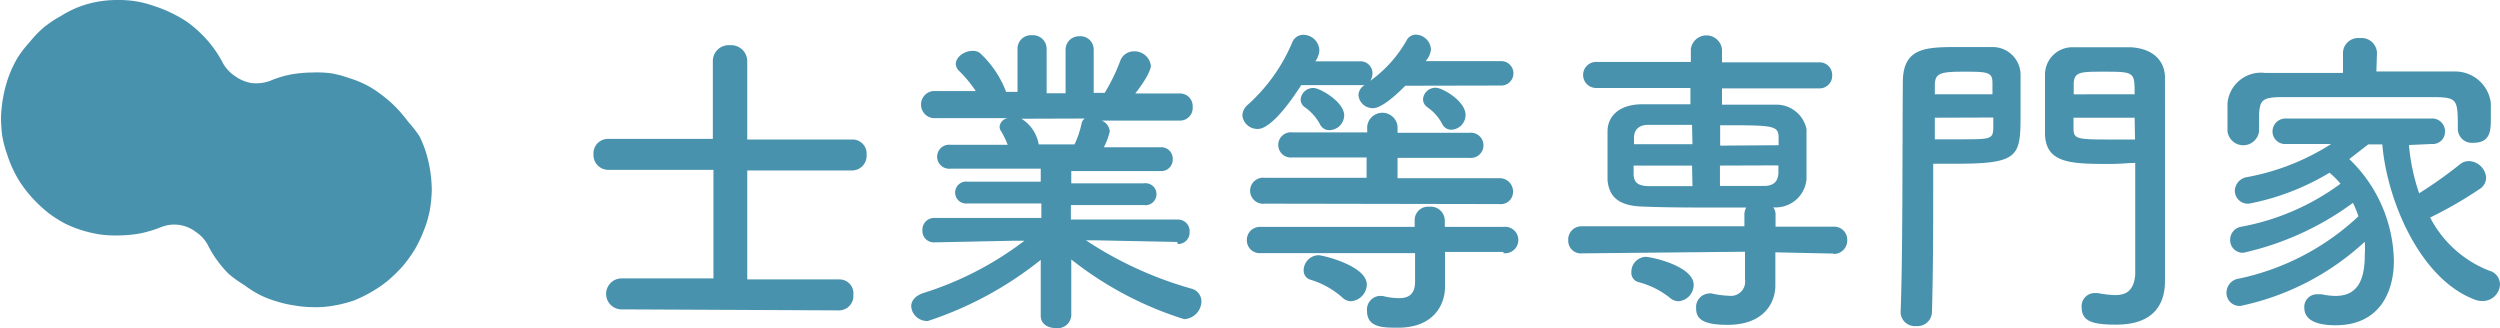
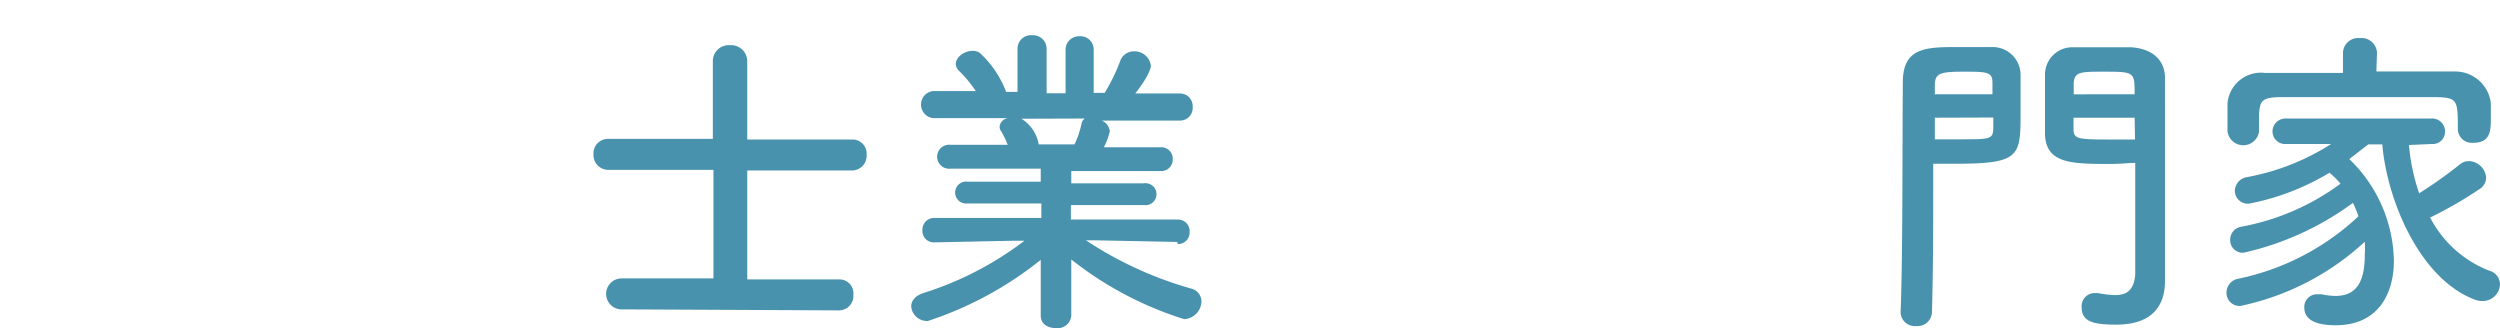
<svg xmlns="http://www.w3.org/2000/svg" viewBox="0 0 122.75 16.12">
  <defs>
    <style>.cls-1{fill:#4892ae;}</style>
  </defs>
  <title>txt-about07</title>
  <g id="レイヤー_2" data-name="レイヤー 2">
    <g id="本文">
-       <path class="cls-1" d="M15.34,3.56a6.38,6.38,0,0,0-1.08.1,5.2,5.2,0,0,0-1,.31,2,2,0,0,1-.89.11,1.86,1.86,0,0,1-.81-.33,1.87,1.87,0,0,1-.61-.64,5.35,5.35,0,0,0-.47-.76,5.43,5.43,0,0,0-.59-.68,6.3,6.3,0,0,0-.68-.58A6.56,6.56,0,0,0,7.58.3,5.31,5.31,0,0,0,6.71.07,5.26,5.26,0,0,0,5.82,0a5.47,5.47,0,0,0-1,.08,5.06,5.06,0,0,0-1,.28A5,5,0,0,0,3,.78a5.68,5.68,0,0,0-.83.55,5.29,5.29,0,0,0-.7.72,5.74,5.74,0,0,0-.61.79,5.83,5.83,0,0,0-.43.91,6.2,6.2,0,0,0-.27,1,6.51,6.51,0,0,0-.11,1,7,7,0,0,0,.06.92,5.17,5.17,0,0,0,.23.88,5.79,5.79,0,0,0,.34.85,5,5,0,0,0,.47.78,5.74,5.74,0,0,0,.59.7,6.46,6.46,0,0,0,.68.61,6.36,6.36,0,0,0,.78.49A6.24,6.24,0,0,0,4,11.3a6.77,6.77,0,0,0,.89.21,5.62,5.62,0,0,0,.92.05,6.38,6.38,0,0,0,1.08-.1,6,6,0,0,0,1-.3,1.73,1.73,0,0,1,1.7.21,1.82,1.82,0,0,1,.61.65,5,5,0,0,0,.46.76,5.35,5.35,0,0,0,.58.68A6.33,6.33,0,0,0,12,14a5.41,5.41,0,0,0,.76.48,4.91,4.91,0,0,0,.83.32,5.34,5.34,0,0,0,.88.2,5.17,5.17,0,0,0,.89.08,4.76,4.76,0,0,0,1-.07,6.27,6.27,0,0,0,1-.25,6.24,6.24,0,0,0,.9-.44,5.72,5.72,0,0,0,.82-.57,7.82,7.82,0,0,0,.71-.7,6.63,6.63,0,0,0,.58-.81,6.18,6.18,0,0,0,.43-.9,5.34,5.34,0,0,0,.3-1,6.52,6.52,0,0,0,.1-1,6.84,6.84,0,0,0-.07-.91,6.54,6.54,0,0,0-.2-.9,5.2,5.2,0,0,0-.34-.85A6.32,6.32,0,0,0,20.06,6a7.8,7.8,0,0,0-.59-.7,5.78,5.78,0,0,0-.69-.61A5.15,5.15,0,0,0,18,4.18a5.09,5.09,0,0,0-.84-.34,5.31,5.31,0,0,0-.89-.24A5.57,5.57,0,0,0,15.34,3.56Z" />
      <path class="cls-1" d="M30.52,15.19a.76.76,0,0,1,0-1.52l4.51,0V8.34l-5.15,0a.73.73,0,0,1-.74-.77.71.71,0,0,1,.74-.75H35V3a.78.78,0,0,1,.84-.78.79.79,0,0,1,.85.78V6.85h5.17a.69.69,0,0,1,.69.75.72.72,0,0,1-.69.77l-5.17,0v5.35l4.53,0a.68.68,0,0,1,.68.75.71.71,0,0,1-.68.77Z" />
      <path class="cls-1" d="M57.8,11.88l-4-.08h-.48a18.41,18.41,0,0,0,5.17,2.37.65.65,0,0,1,.5.62.89.89,0,0,1-.85.88,17.22,17.22,0,0,1-5.54-2.93l0,2.76h0a.67.67,0,0,1-.75.61c-.39,0-.75-.19-.75-.61h0l0-2.74a17.66,17.66,0,0,1-5.54,3,.78.78,0,0,1-.82-.72c0-.26.18-.5.56-.64a16.13,16.13,0,0,0,5-2.58h-.53l-3.89.08h0a.56.56,0,0,1-.59-.59.58.58,0,0,1,.6-.61l5.24,0,0-.71-3.62,0a.54.54,0,1,1,0-1.07H51.1V8.28H46.68a.59.59,0,1,1,0-1.17l2.8,0a5.09,5.09,0,0,0-.32-.66.38.38,0,0,1-.08-.24.48.48,0,0,1,.4-.41H45.81a.67.67,0,0,1,0-1.33h0l2.1,0a6.24,6.24,0,0,0-.83-1,.49.49,0,0,1-.15-.33c0-.34.42-.64.8-.64a.6.6,0,0,1,.37.09,5,5,0,0,1,1.3,1.92l.56,0,0-2.13v0a.66.66,0,0,1,.71-.65.67.67,0,0,1,.72.67V4.58h.93V2.45A.66.66,0,0,1,53,1.78a.65.65,0,0,1,.7.65v0l0,2.13.54,0A9.19,9.19,0,0,0,55,3a.71.71,0,0,1,.68-.48.81.81,0,0,1,.83.72s0,.37-.77,1.35l2.18,0h0a.62.62,0,0,1,.64.66.62.62,0,0,1-.65.67H54.09a.63.63,0,0,1,.4.53,3.25,3.25,0,0,1-.29.78l2.79,0a.56.56,0,0,1,.59.6.56.56,0,0,1-.59.57H52.6V9h3.57a.54.54,0,1,1,0,1.07l-3.59,0v.71l5.23,0a.57.57,0,0,1,.6.61.56.56,0,0,1-.58.59ZM50.15,5.83A1.83,1.83,0,0,1,51,7.09v0h1.76a4.69,4.69,0,0,0,.34-1,.39.39,0,0,1,.16-.27Z" />
-       <path class="cls-1" d="M69,4.21c-.1.1-1.06,1.1-1.58,1.1a.7.7,0,0,1-.72-.65A.6.6,0,0,1,67,4.18l-.19,0H63.89c-1.37,2.13-2,2.15-2.12,2.15A.74.74,0,0,1,61,5.67a.72.72,0,0,1,.26-.52,8.58,8.58,0,0,0,2.19-3.07A.58.58,0,0,1,64,1.71a.79.79,0,0,1,.78.74.73.73,0,0,1-.08.34c0,.08-.08.14-.11.22h2.18a.59.59,0,0,1,.62.61.72.72,0,0,1-.11.35,6.2,6.2,0,0,0,1.79-2,.52.52,0,0,1,.46-.27.77.77,0,0,1,.73.72A1,1,0,0,1,70,3h3.71a.6.6,0,1,1,0,1.2Zm4.82,8.16-2.87,0,0,.44v1.28c0,.85-.54,2-2.31,2-.73,0-1.52,0-1.52-.83a.67.67,0,0,1,.61-.73h.15a3.49,3.49,0,0,0,.81.11c.47,0,.79-.19.79-.81v0l0-1.4-7.6,0a.63.63,0,0,1-.66-.64.64.64,0,0,1,.66-.65h7.58v-.35a.66.66,0,0,1,.73-.64.69.69,0,0,1,.75.66v.33h2.88a.65.65,0,1,1,0,1.29ZM62.1,10a.64.64,0,1,1,0-1.27h5v-1H63.46a.62.62,0,1,1,0-1.23h3.67V6.2a.75.75,0,0,1,1.49,0v.32h3.52a.62.62,0,1,1,0,1.23H68.62l0,1h5a.65.65,0,0,1,.67.66.6.6,0,0,1-.67.61ZM64.81,6.1a2.42,2.42,0,0,0-.72-.82.47.47,0,0,1-.23-.4.62.62,0,0,1,.64-.56C64.81,4.32,66,5,66,5.67a.74.74,0,0,1-.7.72A.5.5,0,0,1,64.81,6.1Zm1.09,8.5a4.17,4.17,0,0,0-1.57-.87.46.46,0,0,1-.32-.46.75.75,0,0,1,.72-.74c.22,0,2.38.52,2.38,1.44a.84.84,0,0,1-.77.82A.62.62,0,0,1,65.9,14.6Zm4.91-8.52a2.29,2.29,0,0,0-.72-.81.49.49,0,0,1-.22-.4.61.61,0,0,1,.64-.56c.3,0,1.45.64,1.45,1.34a.73.73,0,0,1-.7.72A.49.49,0,0,1,70.81,6.08Z" />
-       <path class="cls-1" d="M90,12.45l-2.83-.06v.4l0,1.23v0c0,.84-.56,1.93-2.34,1.93-1.25,0-1.55-.31-1.55-.81a.67.67,0,0,1,.62-.73.39.39,0,0,1,.15,0,4.12,4.12,0,0,0,.83.11.7.7,0,0,0,.8-.8v0l0-1.36-8,.08h0A.62.62,0,0,1,77,11.8a.65.65,0,0,1,.65-.69l8,0v-.55a.72.72,0,0,1,.09-.37c-.49,0-1,0-1.52,0-1.21,0-2.45,0-3.63-.05S79,9.61,78.93,8.84c0-.47,0-.87,0-1.25s0-.77,0-1.15c0-.63.45-1.29,1.64-1.32H83v-.8H78.37a.64.64,0,1,1,0-1.28l4.65,0V2.42a.77.77,0,0,1,1.53,0v.64l4.76,0a.62.62,0,0,1,.65.64.62.62,0,0,1-.65.64H84.55v.8h2.6A1.51,1.51,0,0,1,88.7,6.34c0,.35,0,.72,0,1.09s0,.93,0,1.37a1.52,1.52,0,0,1-1.63,1.38h0a.63.63,0,0,1,.11.4l0,.55,2.84,0a.64.64,0,0,1,.68.66.66.66,0,0,1-.66.68Zm-8,2.18a4.09,4.09,0,0,0-1.56-.78.47.47,0,0,1-.34-.48.74.74,0,0,1,.69-.76c.29,0,2.37.45,2.37,1.38a.81.81,0,0,1-.74.8A.65.65,0,0,1,82,14.63Zm1.08-8.5c-.85,0-1.64,0-2.15,0s-.69.29-.7.6c0,.11,0,.24,0,.35H83.1Zm0,2H80.21c0,.12,0,.27,0,.4,0,.46.25.59.72.61H83.1Zm4.25-1c0-.11,0-.24,0-.35,0-.63-.23-.63-2.87-.63v1Zm-2.88,1v1h2.16c.42,0,.68-.17.71-.61,0-.13,0-.28,0-.4Z" />
      <path class="cls-1" d="M96.21,2.31h1.61a1.37,1.37,0,0,1,1.39,1.33c0,.58,0,1.23,0,1.84,0,2.19,0,2.56-3.19,2.56-.41,0-.81,0-1.1,0V9.45c0,1.64,0,3.61-.06,5.87a.71.71,0,0,1-.77.69.7.7,0,0,1-.77-.66v0c.11-2.93.08-7.73.11-11.38C93.46,2.31,94.6,2.31,96.21,2.31Zm1.62,2.32c0-.21,0-.39,0-.56,0-.53-.23-.55-1.4-.55S95,3.59,95,4.2c0,.12,0,.27,0,.43ZM95,5.78V6.84h1.18c1.56,0,1.67,0,1.69-.54,0-.16,0-.34,0-.53Zm8.68,2.27c-1.94,0-3.22,0-3.27-1.45,0-.34,0-.72,0-1.11,0-.61,0-1.26,0-1.84a1.34,1.34,0,0,1,1.36-1.33h2.85c1.18.07,1.68.74,1.68,1.49V5c0,2.47,0,4.77,0,6.81,0,.75,0,1.42,0,2,0,1.14-.57,2.13-2.39,2.13-1.12,0-1.7-.14-1.7-.85a.64.64,0,0,1,.63-.7H103a5.45,5.45,0,0,0,.84.1c.53,0,.93-.19,1-1,0-.64,0-1.28,0-1.92,0-1,0-1.93,0-2.93V8C104.51,8,104.09,8.05,103.63,8.05Zm1.13-3.42c0-1.09,0-1.11-1.5-1.11-1.14,0-1.46,0-1.49.56,0,.16,0,.35,0,.55Zm0,1.15h-3c0,.19,0,.37,0,.53,0,.51.16.54,1.76.54h1.26Z" />
      <path class="cls-1" d="M118.28,7.12a9.82,9.82,0,0,0,.5,2.37,21.35,21.35,0,0,0,2-1.42.68.68,0,0,1,.43-.16.88.88,0,0,1,.86.81.68.68,0,0,1-.35.58,19.84,19.84,0,0,1-2.4,1.38,5.52,5.52,0,0,0,2.9,2.61.7.7,0,0,1,.53.67.85.85,0,0,1-.87.82,1,1,0,0,1-.37-.07c-2.67-1-4.3-4.83-4.54-7.62h-.69l-.93.72a7.09,7.09,0,0,1,2.19,5c0,1.49-.68,3.16-2.86,3.16-1,0-1.54-.28-1.54-.88a.62.62,0,0,1,.66-.64H114a3.38,3.38,0,0,0,.67.08c1.06,0,1.44-.74,1.44-2a5,5,0,0,0,0-.66,12.87,12.87,0,0,1-6.1,3.15.64.64,0,0,1-.69-.64.7.7,0,0,1,.61-.7,12.27,12.27,0,0,0,5.87-3.06,5.38,5.38,0,0,0-.27-.66,14.31,14.31,0,0,1-5.38,2.45.62.62,0,0,1-.65-.64.65.65,0,0,1,.56-.64,11.81,11.81,0,0,0,4.86-2.11,4.59,4.59,0,0,0-.54-.54A12.06,12.06,0,0,1,110.42,10a.64.64,0,0,1-.69-.63.7.7,0,0,1,.58-.67,11.52,11.52,0,0,0,4.15-1.63l-2.2,0h0a.62.62,0,0,1-.68-.61.64.64,0,0,1,.69-.64h7.09a.63.63,0,0,1,.69.64.6.6,0,0,1-.65.61h0Zm-1.6-3.61c1.31,0,2.61,0,3.84,0a1.76,1.76,0,0,1,1.78,1.55c0,.22,0,.5,0,.75,0,.56,0,1.2-.85,1.2a.69.69,0,0,1-.77-.64v0c0-1.41,0-1.57-1-1.6-1.28,0-2.82,0-4.31,0-1.23,0-2.41,0-3.39,0s-1,.24-1.06.8v.87a.78.78,0,0,1-1.55,0c0-.19,0-.41,0-.65s0-.48,0-.72a1.65,1.65,0,0,1,1.84-1.49c1.22,0,2.52,0,3.83,0l0-1h0a.75.75,0,0,1,.83-.71.76.76,0,0,1,.84.71h0Z" />
    </g>
  </g>
</svg>